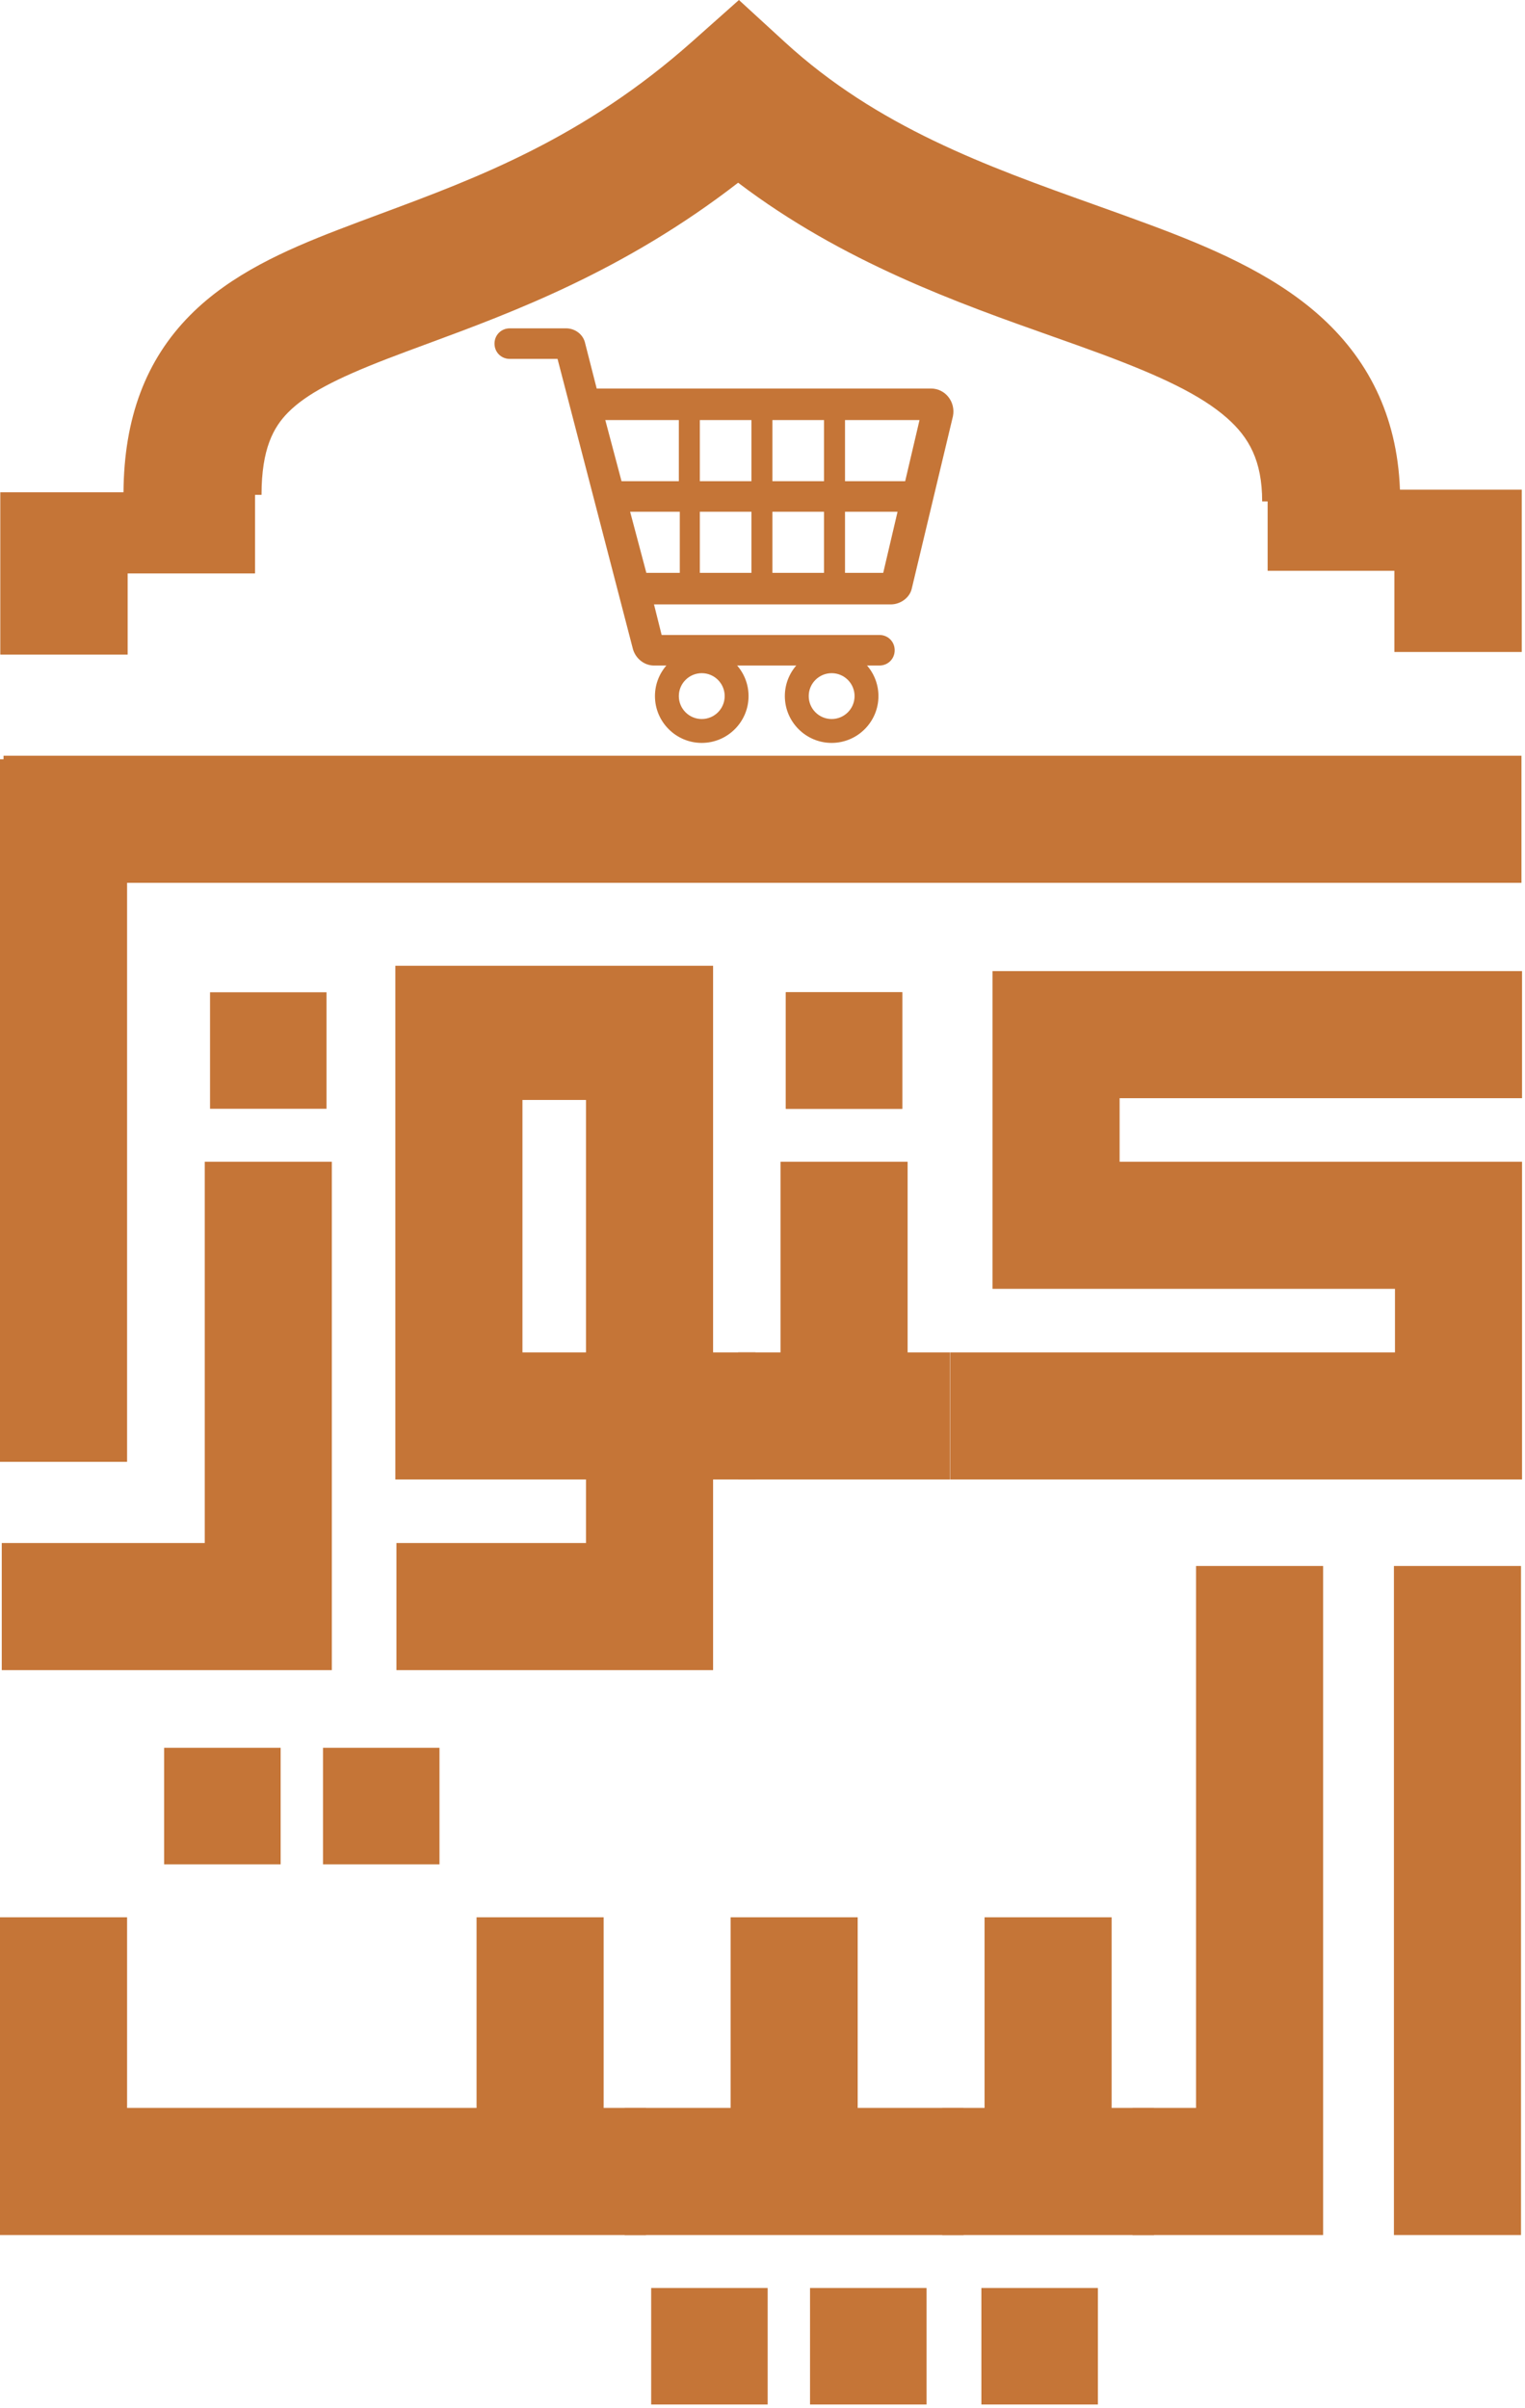
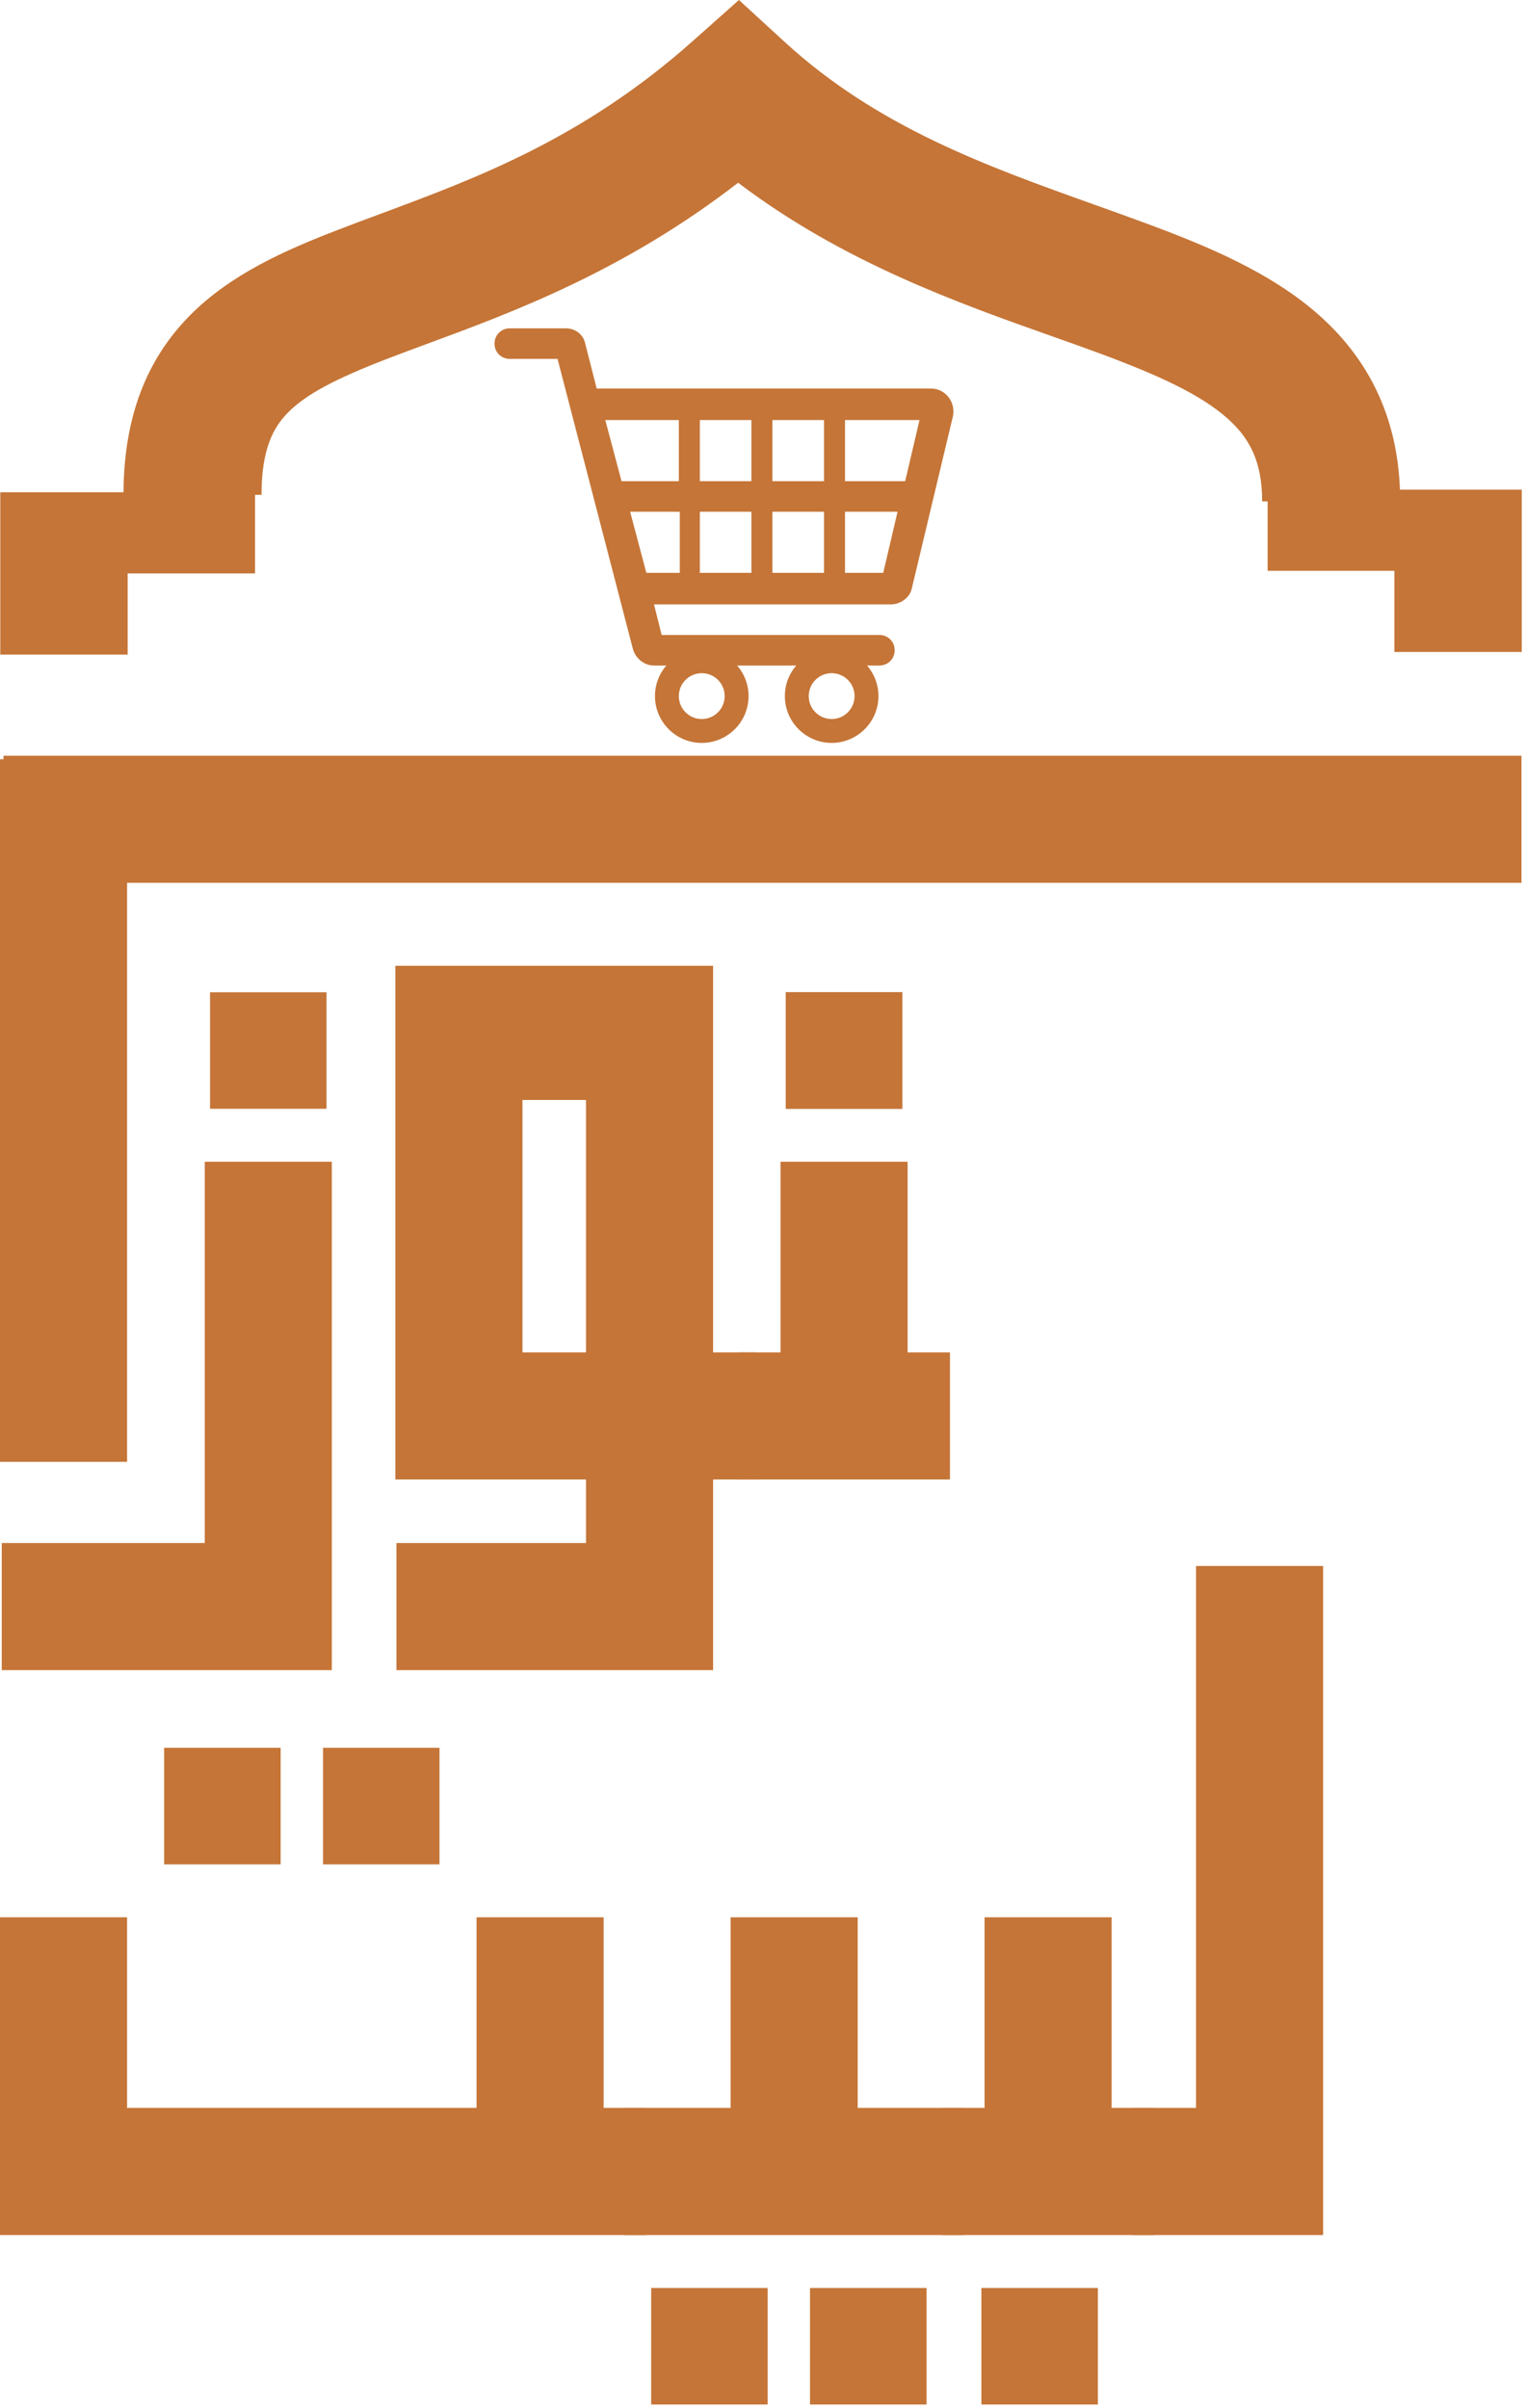
<svg xmlns="http://www.w3.org/2000/svg" width="432" height="682" viewBox="0 0 432 682" fill="none">
-   <path d="M269.164 419.051V383.051H395.164V365.051H281.164V275.051H431.164V311.051H317.164V329.051H431.164V419.051H269.164Z" fill="#C57537" />
  <path d="M209.105 419.051V383.051H221.105V329.051H257.105V383.051H269.105V419.051H209.105ZM222.605 314.051V281.051H255.605V314.051H222.605Z" fill="#C57537" />
  <path d="M222.605 281.051V314.051H255.605V281.051H222.605Z" fill="#C57537" />
  <path d="M59.5 281.051V314.051H92.5V281.051H59.5Z" fill="#C57537" />
  <path d="M112.3 473.051V437.051H166V419.051H112V273.551H202V383.051H214V419.051H202V473.051H112.3ZM148 383.051H166V311.551H148V383.051Z" fill="#C57537" />
  <path d="M0.5 473.051V437.051H58V329.051H94V473.051H0.5Z" fill="#C57537" />
  <path fill-rule="evenodd" clip-rule="evenodd" d="M36 250.051V414.051H0V215.051H1V214.051H431V250.051H36Z" fill="#C57537" />
-   <path d="M394.871 633.051V443.551H430.871V633.051H394.871Z" fill="#C57537" />
  <path d="M320.812 633.051V597.051H338.812V443.551H374.812V633.051H320.812Z" fill="#C57537" />
  <path d="M266.906 633.051V597.051H278.906V543.051H314.906V597.051H326.906V633.051H266.906ZM278.006 681.051V648.051H311.006V681.051H278.006Z" fill="#C57537" />
  <path d="M176.965 633.051V597.051H206.965V543.051H242.965V597.051H272.965V633.051H176.965ZM184.465 681.051V648.051H217.465V681.051H184.465ZM229.465 681.051V648.051H262.465V681.051H229.465Z" fill="#C57537" />
  <path d="M0 633.051V543.051H36V597.051H135V543.051H171V597.051H183V633.051H0ZM46.5 528.051V495.051H79.5V528.051H46.5ZM91.5 528.051V495.051H124.5V528.051H91.5Z" fill="#C57537" />
  <path fill-rule="evenodd" clip-rule="evenodd" d="M222.333 11.927L209.322 0L196.132 11.728C165.22 39.211 135.116 50.402 108.021 60.475L108.019 60.476C103.78 62.052 99.614 63.601 95.531 65.18C81.078 70.77 65.455 77.564 53.828 89.308C41.283 101.98 35.128 118.439 34.986 139.426H0.082V185.403H36.166V140.168L36.166 162.415H72.249V140.168H74.084C74.084 127.056 77.508 120.965 81.615 116.816C86.788 111.591 95.189 107.235 109.635 101.647C113.213 100.264 117.042 98.85 121.09 97.356C145.077 88.501 176.736 76.814 209.098 51.753C238.684 74.242 271.688 85.924 297.998 95.237L297.999 95.238C302.95 96.99 307.663 98.659 312.072 100.299C328.759 106.509 340.19 111.881 347.584 118.402C353.795 123.88 357.542 130.464 357.542 142.022H359.095V161.673H394.998V184.662H431.082V138.685H396.579C395.776 117.443 387.271 101.271 373.447 89.078C360.089 77.296 342.42 69.873 325.709 63.654C320.485 61.711 315.223 59.829 309.949 57.943L309.945 57.942C279.478 47.049 248.602 36.01 222.333 11.927Z" fill="#C57537" />
  <path fill-rule="evenodd" clip-rule="evenodd" d="M222.33 197.163C222.33 189.858 228.283 183.906 235.588 183.906C242.892 183.906 248.845 189.858 248.845 197.163C248.845 204.468 242.892 210.421 235.588 210.421C228.283 210.421 222.33 204.468 222.33 197.163ZM242.081 197.163C242.081 200.75 239.174 203.657 235.588 203.657C232.002 203.657 229.094 200.75 229.094 197.163C229.094 193.577 232.002 190.67 235.588 190.67C239.174 190.67 242.081 193.577 242.081 197.163Z" fill="#C57537" />
  <path fill-rule="evenodd" clip-rule="evenodd" d="M185.535 197.163C185.535 189.858 191.487 183.906 198.792 183.906C206.097 183.906 212.049 189.858 212.05 197.163C212.05 204.468 206.097 210.421 198.792 210.421C191.487 210.421 185.535 204.468 185.535 197.163ZM205.286 197.163C205.286 200.75 202.378 203.657 198.792 203.657C195.206 203.657 192.299 200.75 192.299 197.163C192.299 193.577 195.206 190.67 198.792 190.67C202.378 190.67 205.286 193.577 205.286 197.163Z" fill="#C57537" />
  <path d="M263.725 110.045H169.031L165.785 97.329C165.244 94.623 162.809 93 160.374 93H144.411C141.976 93 140.082 94.894 140.082 97.329C140.082 99.764 141.976 101.658 144.411 101.658H157.939L179.312 183.906C180.124 186.612 182.559 188.506 185.265 188.506H249.115C251.55 188.506 253.444 186.612 253.444 184.177C253.444 181.742 251.55 179.848 249.115 179.848H187.429L185.265 171.19H252.362C255.068 171.19 257.773 169.296 258.314 166.591L269.948 117.891C270.76 113.833 267.784 110.045 263.725 110.045ZM192.569 162.262H183.1L178.501 144.946H192.57V162.262H192.569ZM192.569 136.289H176.066L171.466 118.973H192.299V136.289H192.569ZM212.861 162.262H198.251V144.946H212.861V162.262ZM212.861 136.289H198.251V118.973H212.861V136.289ZM233.423 162.262H218.813V144.946H233.423V162.262ZM233.423 136.289H218.813V118.973H233.423V136.289ZM250.197 162.262H239.375V144.946H254.256L250.197 162.262ZM239.375 136.289V118.973H260.479L256.42 136.289H239.375Z" fill="#C57537" />
</svg>